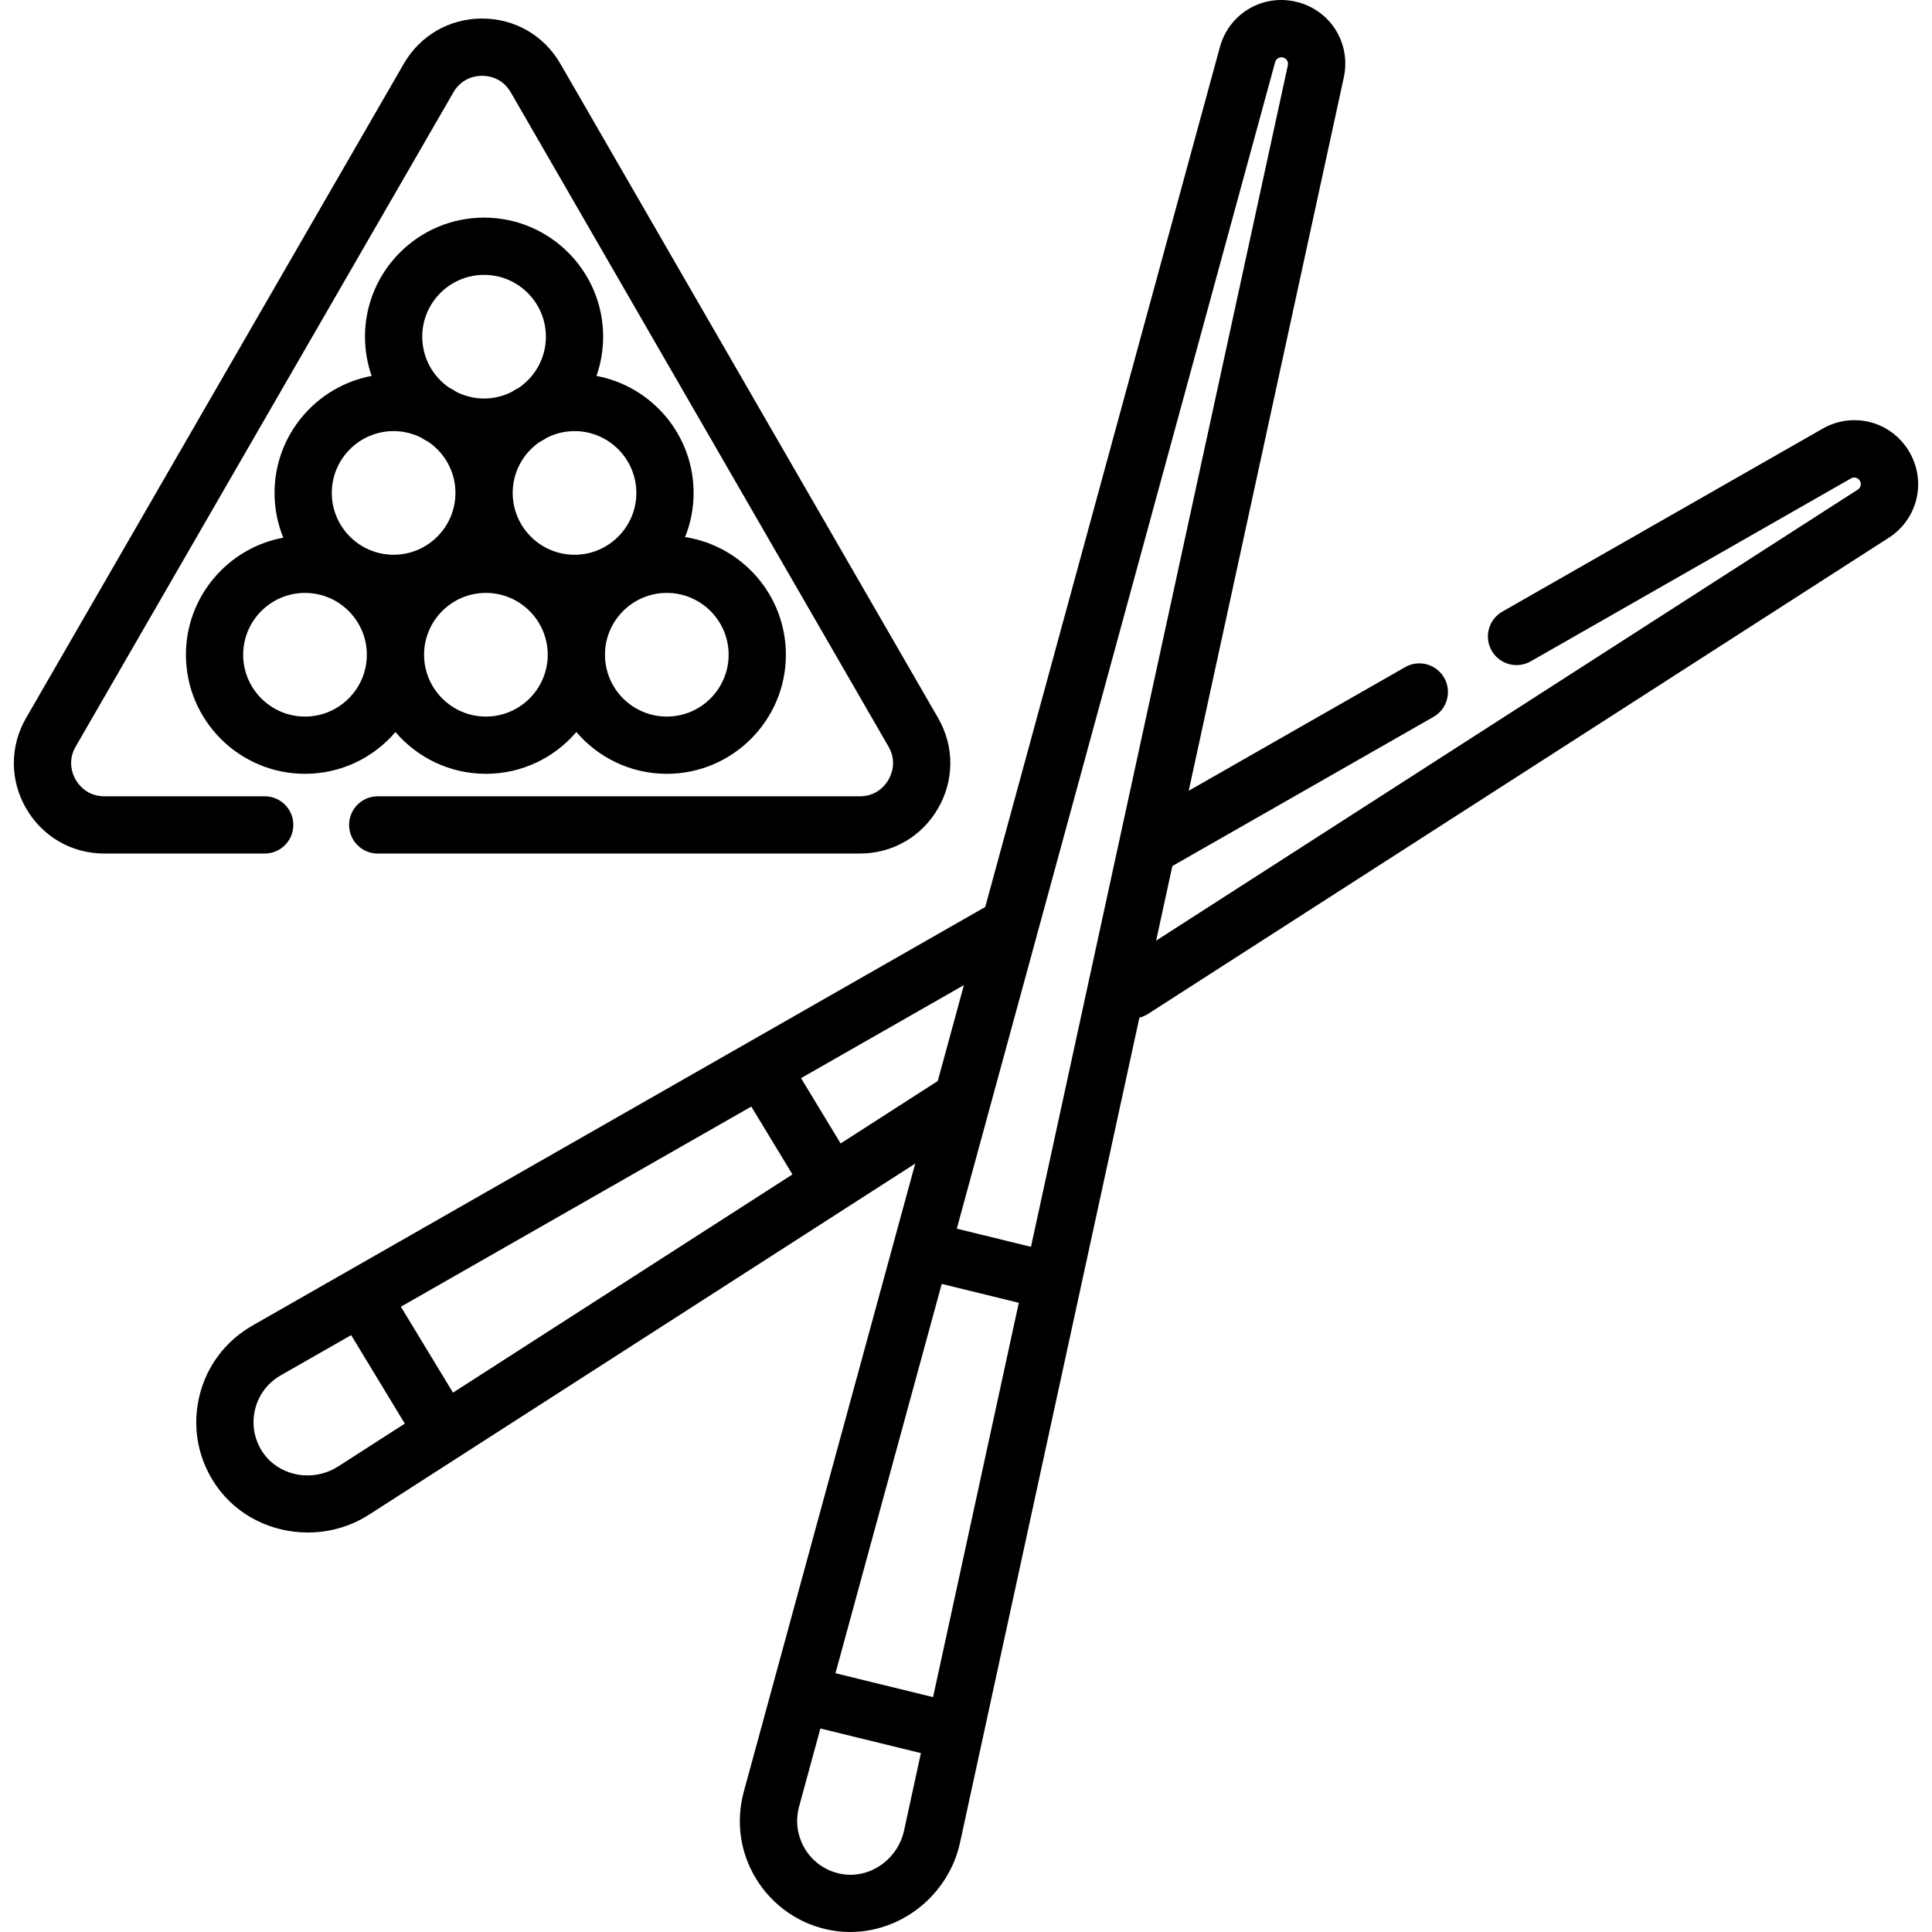
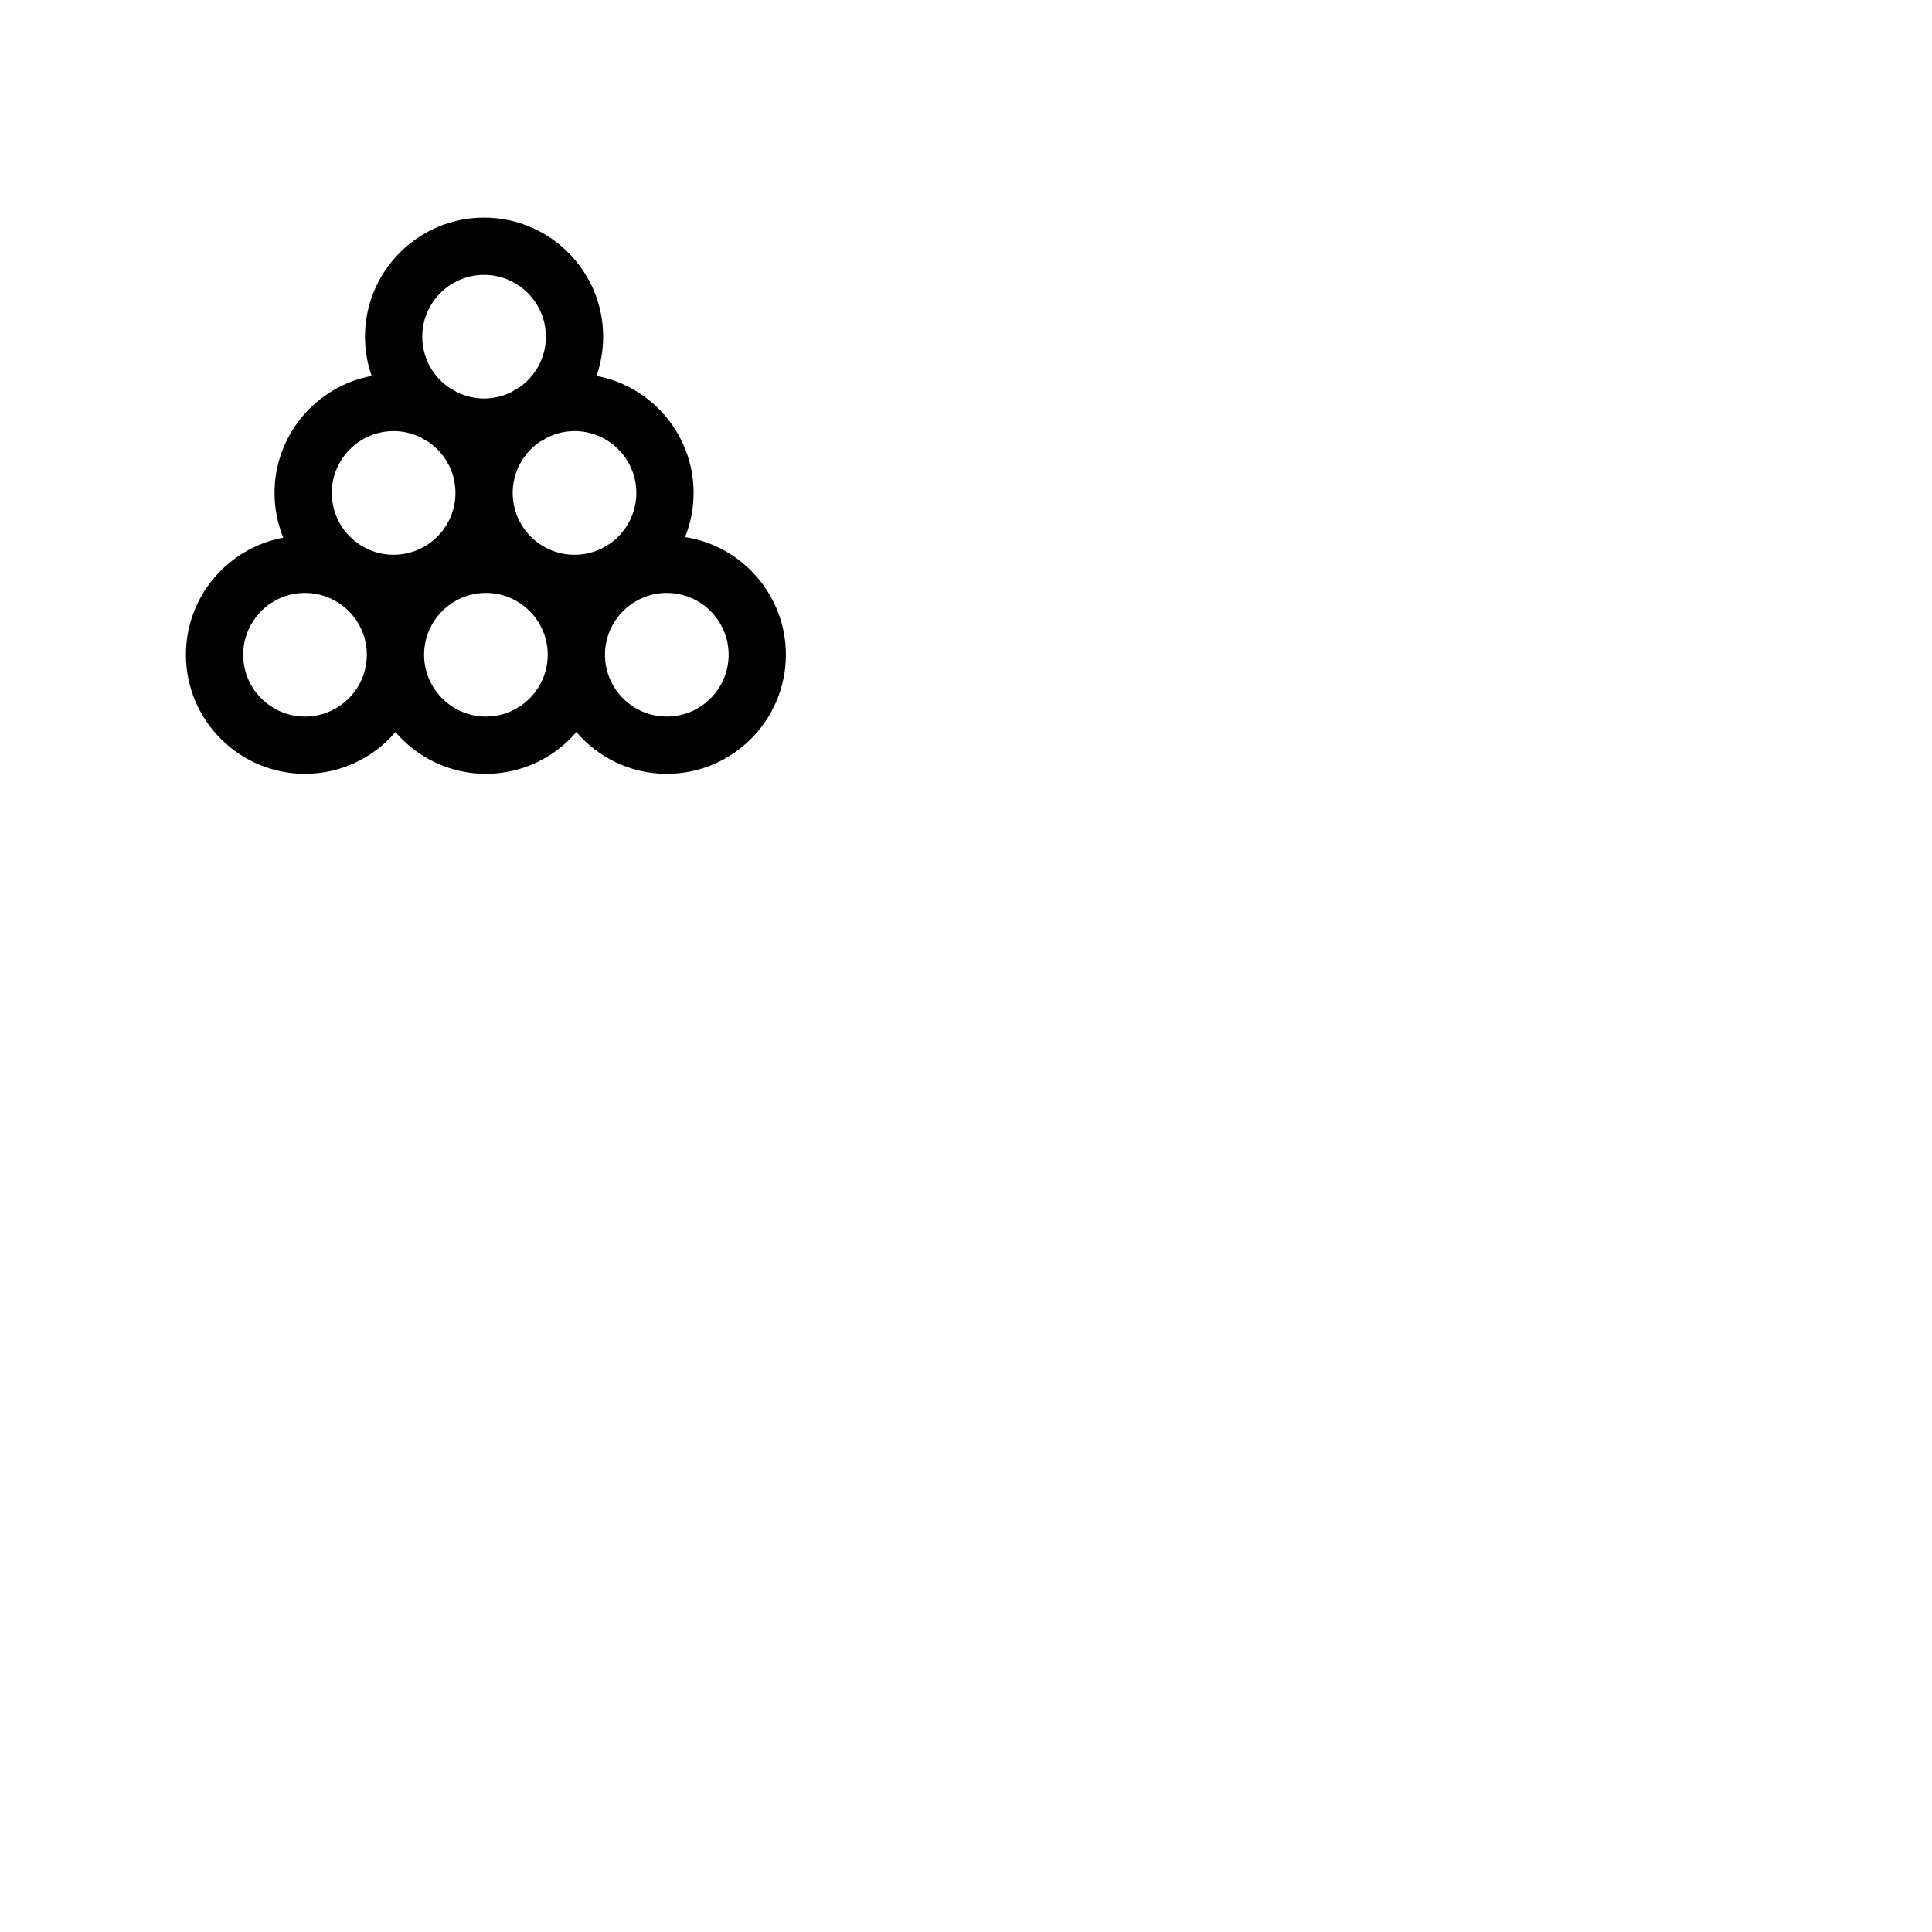
<svg xmlns="http://www.w3.org/2000/svg" id="Capa_1" enable-background="new 0 0 506.175 506.175" height="512" viewBox="0 0 506.175 506.175" width="512">
-   <path d="m76.852 216.126c0-4.142-3.358-7.5-7.5-7.5h-42.007c-4.524 0-6.765-3.036-7.519-4.341-.753-1.305-2.262-4.764 0-8.682l98.959-171.403c2.262-3.918 6.012-4.341 7.52-4.341 1.507 0 5.257.423 7.519 4.341l98.959 171.403c2.262 3.918.753 7.377 0 8.682-.754 1.306-2.995 4.341-7.519 4.341h-126.3c-4.142 0-7.5 3.358-7.5 7.5s3.358 7.5 7.5 7.5h126.3c8.562 0 16.229-4.427 20.509-11.841s4.281-16.268 0-23.682l-98.959-171.404c-4.281-7.415-11.948-11.841-20.509-11.841-8.561 0-16.229 4.427-20.51 11.841l-98.959 171.404c-4.281 7.415-4.281 16.268 0 23.682s11.948 11.841 20.509 11.841h42.007c4.142 0 7.5-3.358 7.5-7.5z" />
  <path d="m48.712 171.539c0 17.203 13.995 31.198 31.198 31.198 9.475 0 17.971-4.251 23.698-10.941 5.726 6.689 14.222 10.941 23.698 10.941 9.475 0 17.971-4.251 23.697-10.941 5.726 6.689 14.222 10.941 23.698 10.941 17.203 0 31.198-13.995 31.198-31.198 0-15.575-11.472-28.519-26.41-30.83 1.434-3.579 2.231-7.478 2.231-11.563 0-15.237-10.982-27.949-25.444-30.657 1.127-3.22 1.747-6.676 1.747-10.276 0-17.203-13.995-31.198-31.198-31.198s-31.199 13.995-31.199 31.198c0 3.6.62 7.056 1.747 10.276-14.463 2.708-25.445 15.42-25.445 30.657 0 4.146.82 8.102 2.294 11.724-14.495 2.682-25.51 15.409-25.51 30.669zm78.593 16.197c-8.932 0-16.198-7.266-16.198-16.198s7.266-16.198 16.198-16.198c8.931 0 16.197 7.266 16.197 16.198s-7.266 16.198-16.197 16.198zm63.593-16.197c0 8.932-7.266 16.198-16.198 16.198s-16.198-7.266-16.198-16.198 7.266-16.198 16.198-16.198 16.198 7.266 16.198 16.198zm-24.179-42.393c0 8.932-7.266 16.198-16.197 16.198-8.932 0-16.198-7.266-16.198-16.198 0-5.526 2.785-10.409 7.022-13.333.71-.375 1.402-.777 2.078-1.204 2.147-1.052 4.55-1.66 7.098-1.66 8.93-.001 16.197 7.265 16.197 16.197zm-39.895-57.131c8.932 0 16.198 7.266 16.198 16.198 0 5.526-2.785 10.409-7.022 13.333-.71.375-1.402.777-2.078 1.204-2.147 1.052-4.55 1.66-7.098 1.66s-4.951-.608-7.098-1.66c-.676-.427-1.369-.829-2.078-1.204-4.236-2.924-7.022-7.808-7.022-13.333 0-8.932 7.266-16.198 16.198-16.198zm-23.698 40.933c2.548 0 4.951.608 7.098 1.66.676.427 1.369.829 2.078 1.204 4.236 2.924 7.022 7.808 7.022 13.333 0 8.932-7.266 16.198-16.198 16.198s-16.198-7.266-16.198-16.198 7.266-16.197 16.198-16.197zm-23.217 42.393c8.932 0 16.198 7.266 16.198 16.198s-7.266 16.198-16.198 16.198-16.198-7.266-16.198-16.198 7.267-16.198 16.198-16.198z" />
-   <path d="m500.095 118.16c-4.734-7.808-14.654-10.376-22.584-5.847l-83.907 47.929c-3.597 2.054-4.847 6.635-2.792 10.232 2.054 3.598 6.636 4.847 10.232 2.792l83.907-47.928c.815-.465 1.833-.202 2.319.6s.249 1.827-.54 2.333l-183.828 118.17 4.249-19.543 68.428-39.087c3.597-2.054 4.847-6.635 2.792-10.232-2.054-3.597-6.634-4.847-10.232-2.792l-56.7 32.387 40.633-186.894c1.94-8.924-3.487-17.615-12.356-19.788-8.867-2.173-17.7 3.026-20.104 11.835l-61.485 225.3-62.384 35.635c-.001 0-.002.001-.003.001l-91.133 52.056-13.7 7.826c-.001 0-.001.001-.001.001l-24.826 14.181c-.403.232-.885.523-1.278.776-6.707 4.312-11.258 10.994-12.813 18.816-1.555 7.819.097 15.738 4.652 22.299 5.54 7.979 14.681 12.292 24.003 12.292 2.768 0 5.553-.381 8.264-1.159.633-.182 1.262-.39 1.886-.615.044-.016.089-.027.132-.043 1.334-.489 2.644-1.078 3.919-1.77.637-.346 1.266-.717 1.884-1.115l23.59-15.164c.001 0 .001-.001.002-.001l101.557-65.284c.002-.001.003-.002.005-.003l17.901-11.507-37.391 137.001c0 .001-.001.002-.001.003l-7.528 27.587c-.12.446-.255.992-.354 1.447-.424 1.948-.647 3.905-.675 5.849-.007.486-.002.971.016 1.455.192 5.323 1.857 10.502 4.903 15.061.554.829 1.144 1.623 1.768 2.381.084.102.174.198.259.299.678.802 1.396 1.56 2.149 2.277.721.687 1.475 1.333 2.259 1.938.417.322.843.632 1.277.931.972.668 1.98 1.284 3.03 1.829.858.445 1.741.848 2.645 1.208.904.359 1.831.675 2.777.944s1.911.494 2.894.671c1.66.299 3.316.444 4.958.444 7.555 0 14.764-3.063 20.157-8.189 3.595-3.417 6.384-7.751 7.93-12.706.258-.826.481-1.668.668-2.527l5.958-27.403c0-.001 0-.002.001-.003l25.649-117.973c0-.001 0-.001 0-.001l15.383-70.757c.769-.194 1.523-.5 2.227-.952l194.098-124.773c7.681-4.938 9.989-14.923 5.254-22.73zm-166.014-101.883c.209-.766.891-1.266 1.648-1.266.137 0 .277.017.417.051.91.223 1.467 1.115 1.268 2.031l-67.304 309.57-19.435-4.761zm-89.62 428.363-25.571-6.264 27.836-101.998 20.197 4.948zm-152.461-94.844 14.058 23.182-17.444 11.213c-5.74 3.689-13.207 2.939-17.851-1.434-.663-.625-1.269-1.323-1.804-2.094-2.212-3.186-3.015-7.028-2.261-10.818.754-3.793 2.96-7.033 6.214-9.125.109-.07.23-.144.347-.215.1-.061.2-.119.283-.167zm26.681 15.068-13.652-22.511 91.806-52.441 10.783 17.78zm101.559-65.286-10.375-17.109 42.676-24.377-6.858 25.13zm-9.014 185.341c-.269-.402-.515-.814-.739-1.234-.282-.53-.516-1.078-.727-1.632-.959-2.524-1.182-5.269-.592-7.981.023-.108.052-.226.08-.341.033-.135.067-.267.095-.374l5.596-20.505 26.333 6.451-4.406 20.264c-1.657 7.62-9.009 12.737-16.393 11.403-3.815-.689-7.1-2.838-9.247-6.051z" />
</svg>